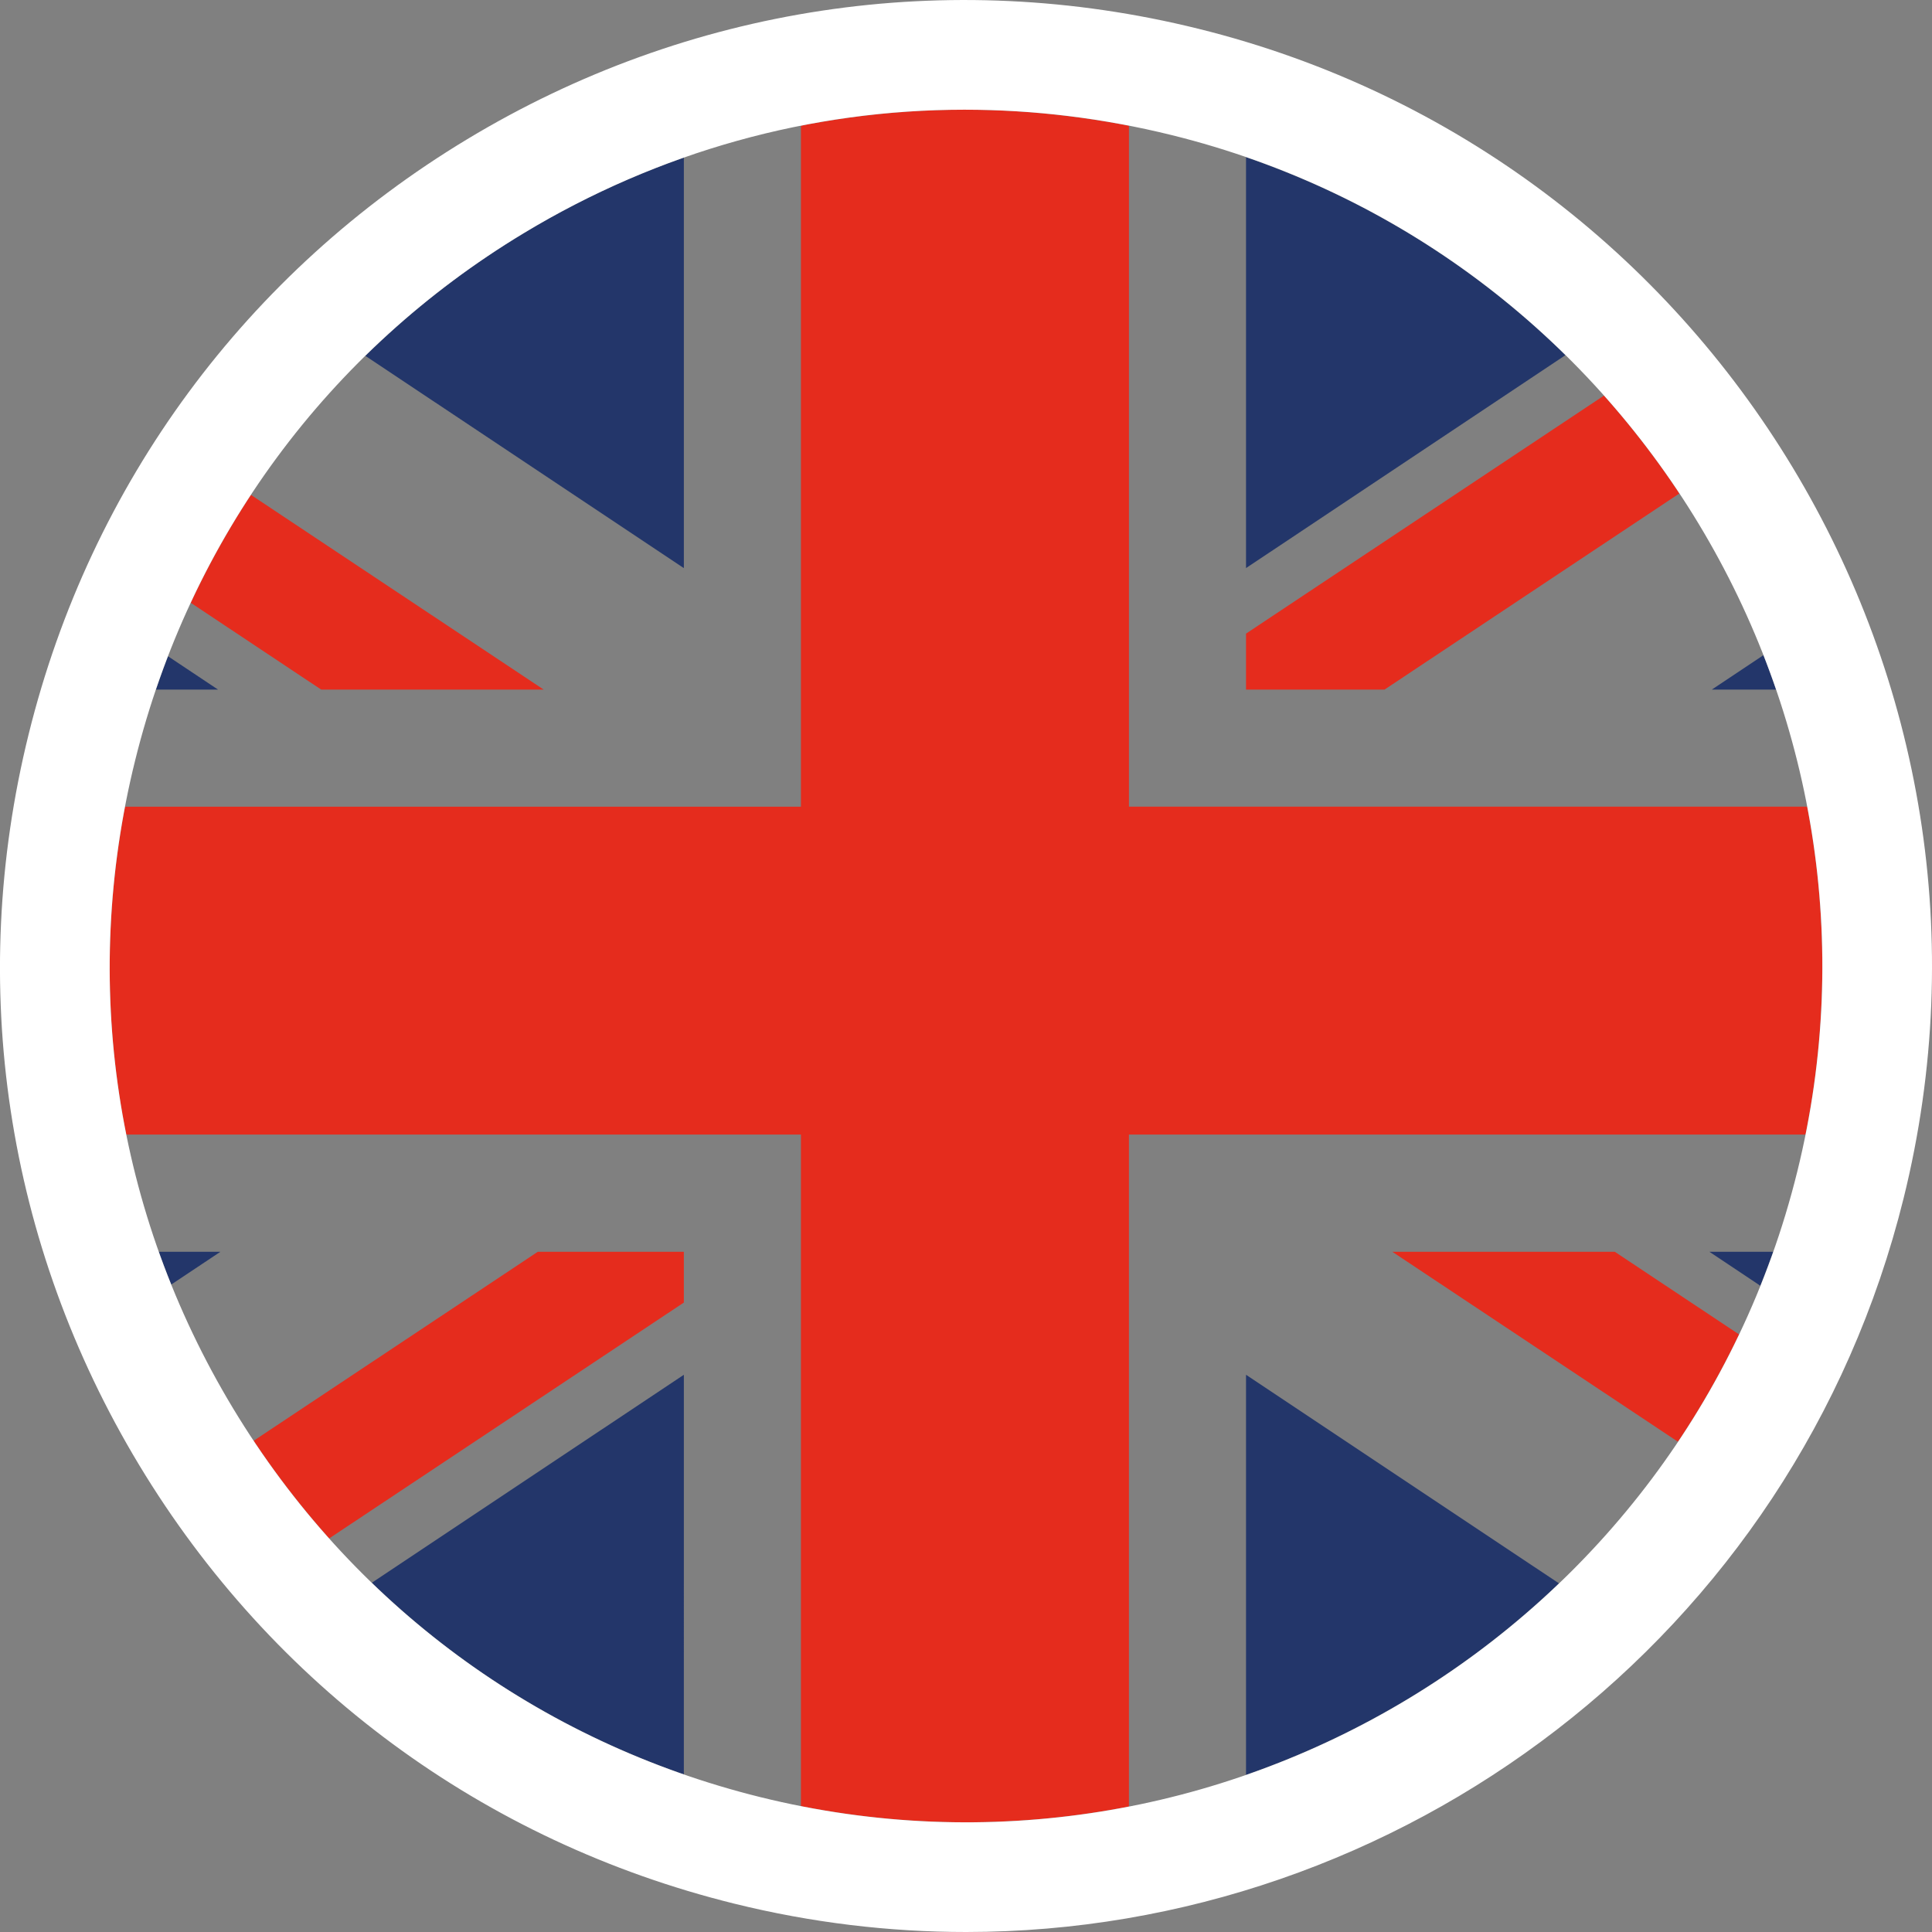
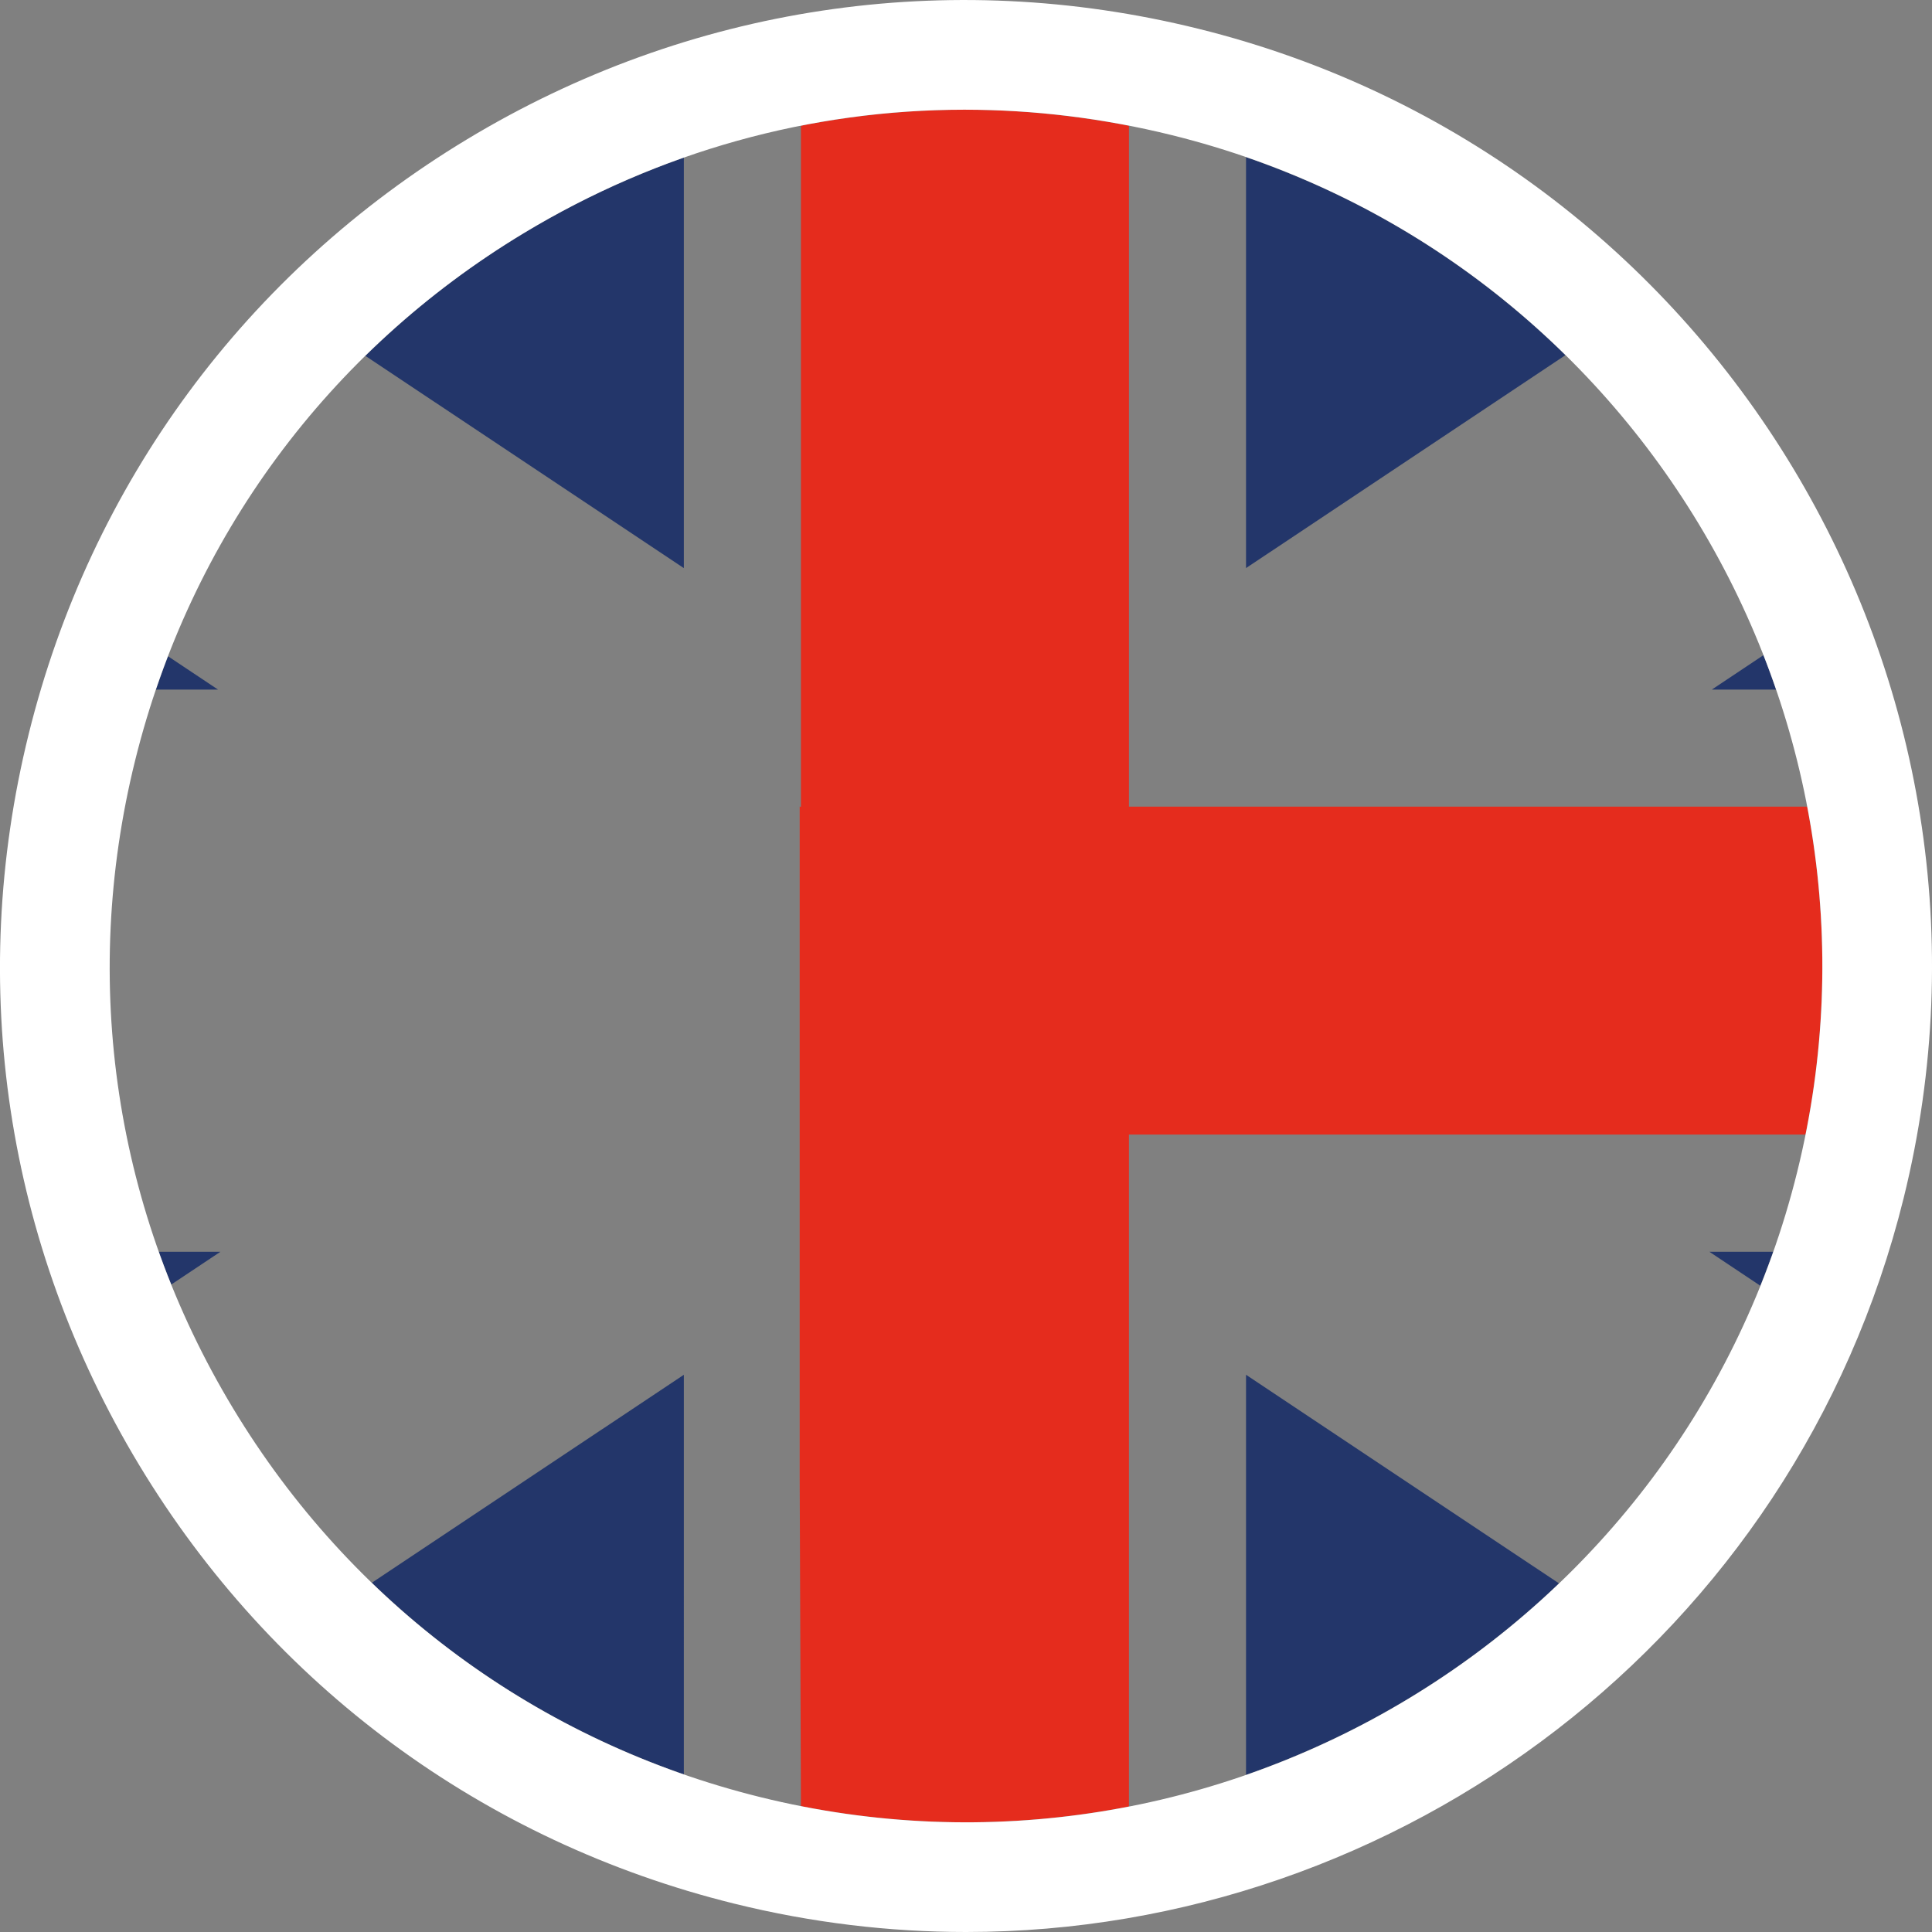
<svg xmlns="http://www.w3.org/2000/svg" version="1.1" id="Calque_1" x="0" y="0" viewBox="0 0 500 500" xml:space="preserve">
  <rect x="0" y="0" width="500" height="500" fill="#808080" stroke="none" />
  <style>.st0{fill:#e52c1d}</style>
-   <path class="st0" d="M322.47 178.47h35.84l76.31-50.76a223.122 223.122 0 00-19.52-25.33l-92.63 61.6v14.49zm-239.34 0h57.58l-75.77-50.4A218.707 218.707 0 0049.36 156l33.77 22.47z" />
-   <path class="st0" d="M207.28 467.42c28.8 5.68 57.54 5.44 84.89.1v-173.9h175.09c5.79-28.77 5.67-57.5.43-84.86H292.17V32.55c-14.16-2.76-28.39-4.15-42.55-4.15-14.25 0-28.42 1.39-42.34 4.14v176.23H32.36c-5.43 28.4-5.26 57.12.32 84.86h174.6v173.79z" />
-   <path class="st0" d="M417.91 323.96h-57.58l73.93 49.17c5.89-8.79 11.18-18.06 15.81-27.78l-32.16-21.39zm-240.93 0h-37.8l-73.54 48.91c5.95 8.95 12.49 17.39 19.54 25.28l91.8-61.05v-13.14z" />
+   <path class="st0" d="M207.28 467.42c28.8 5.68 57.54 5.44 84.89.1v-173.9h175.09c5.79-28.77 5.67-57.5.43-84.86H292.17V32.55c-14.16-2.76-28.39-4.15-42.55-4.15-14.25 0-28.42 1.39-42.34 4.14v176.23H32.36h174.6v173.79z" />
  <path d="M405.14 91.91c-22.86-22.49-50.82-40.26-82.67-51.24v106.35l82.67-55.11zm-82.67 263.88v103.55a223.28 223.28 0 0081-49.56l-81-53.99zm119.93-31.83l13.18 8.79c1.16-2.9 2.27-5.82 3.32-8.79h-16.5zm17.25-145.5c-1.03-2.99-2.12-5.96-3.27-8.9l-13.35 8.9h16.62zM96.22 409.62c22.87 22.11 50.28 39.01 80.76 49.59V355.79l-80.76 53.83zM41.1 323.96c1.01 2.84 2.09 5.67 3.22 8.48l12.72-8.48H41.1zm15.32-145.5l-12.95-8.63c-1.1 2.85-2.13 5.73-3.12 8.63h16.07zm120.56-31.43V40.79c-14.27 5.01-28.13 11.53-41.38 19.52a222.845 222.845 0 00-41.05 31.78l82.43 54.94z" fill="#23366a" />
  <path d="M250.02 500c-19.83 0-39.95-2.38-60.04-7.35C125.17 476.62 70.5 436.3 36.01 379.14 1.53 321.97-8.63 254.79 7.42 189.99c16.03-64.82 56.34-119.5 113.52-153.98C178.11 1.54 245.3-8.62 310.08 7.43c133.77 33.08 215.68 168.85 182.58 302.65C464.52 423.77 362.21 499.99 250.02 500zm-.4-471.61c-39.84 0-79.04 10.82-114.02 31.92-50.68 30.56-86.41 79.04-100.63 136.5-14.23 57.45-5.22 117 25.35 167.67s79.03 86.41 136.48 100.62c118.62 29.36 238.97-43.25 268.32-161.84C494.45 184.65 421.84 64.3 303.26 34.97c-17.79-4.4-35.78-6.58-53.64-6.58z" fill="#fff" />
</svg>